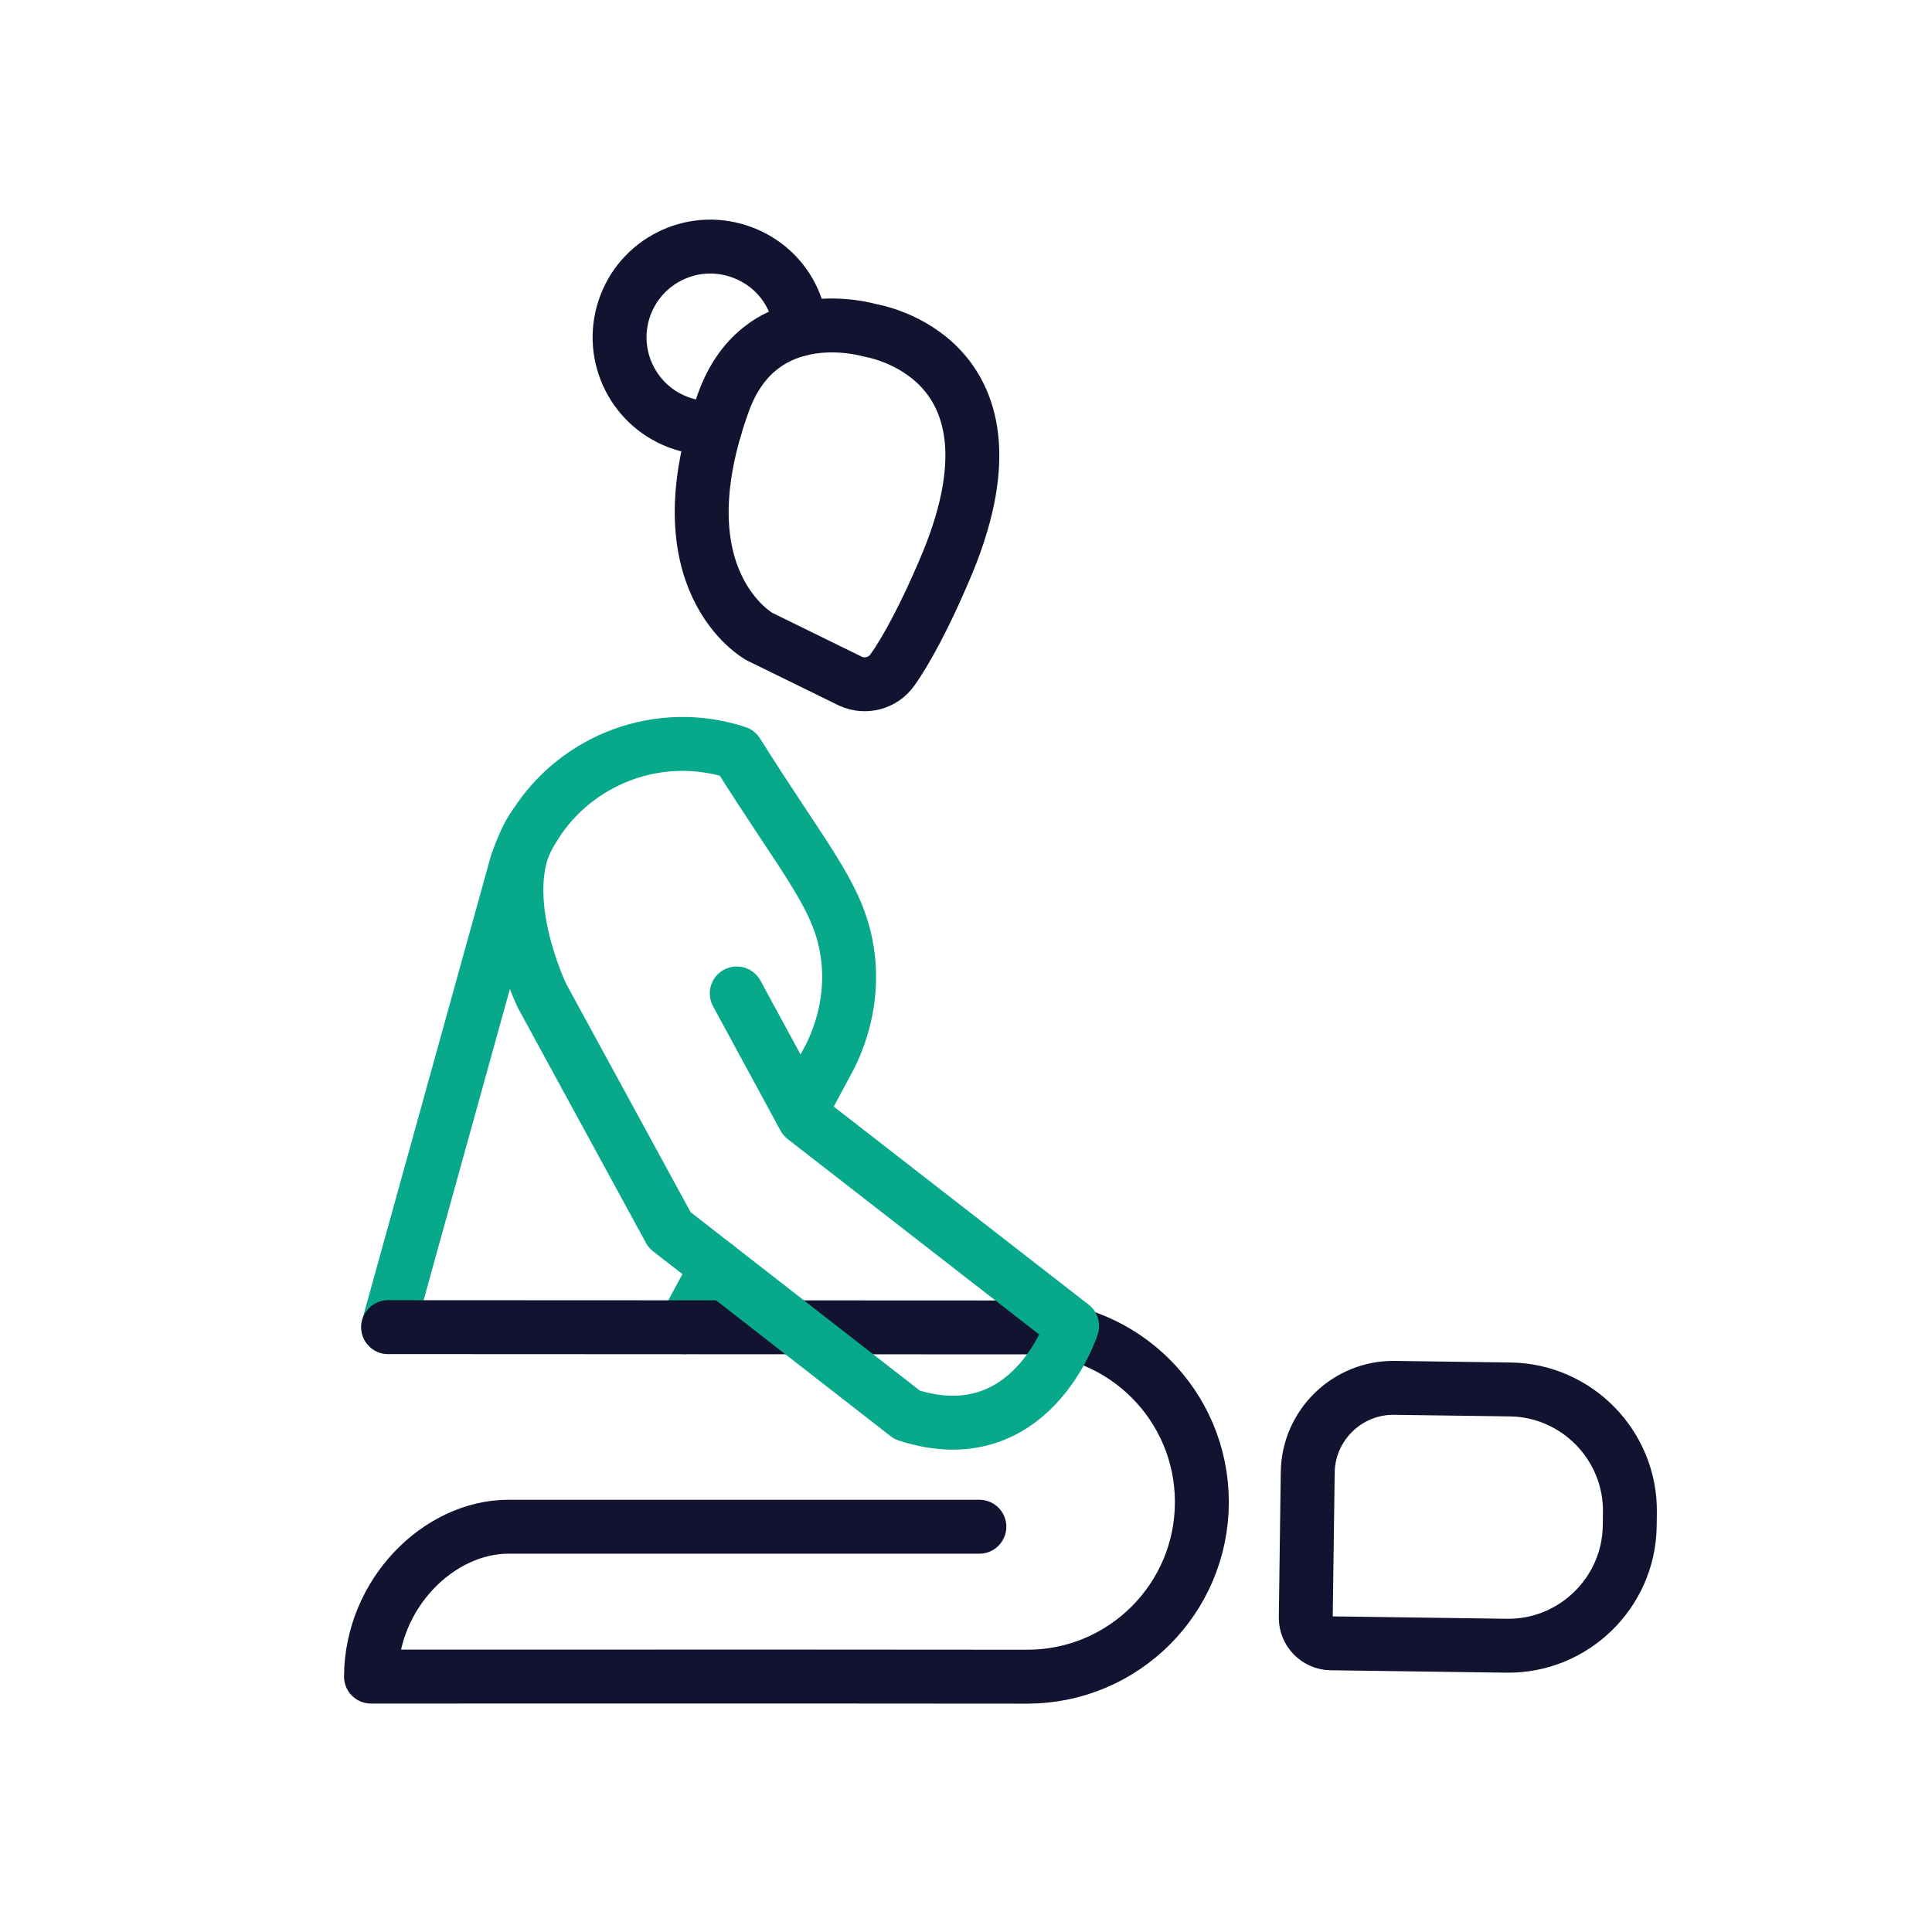
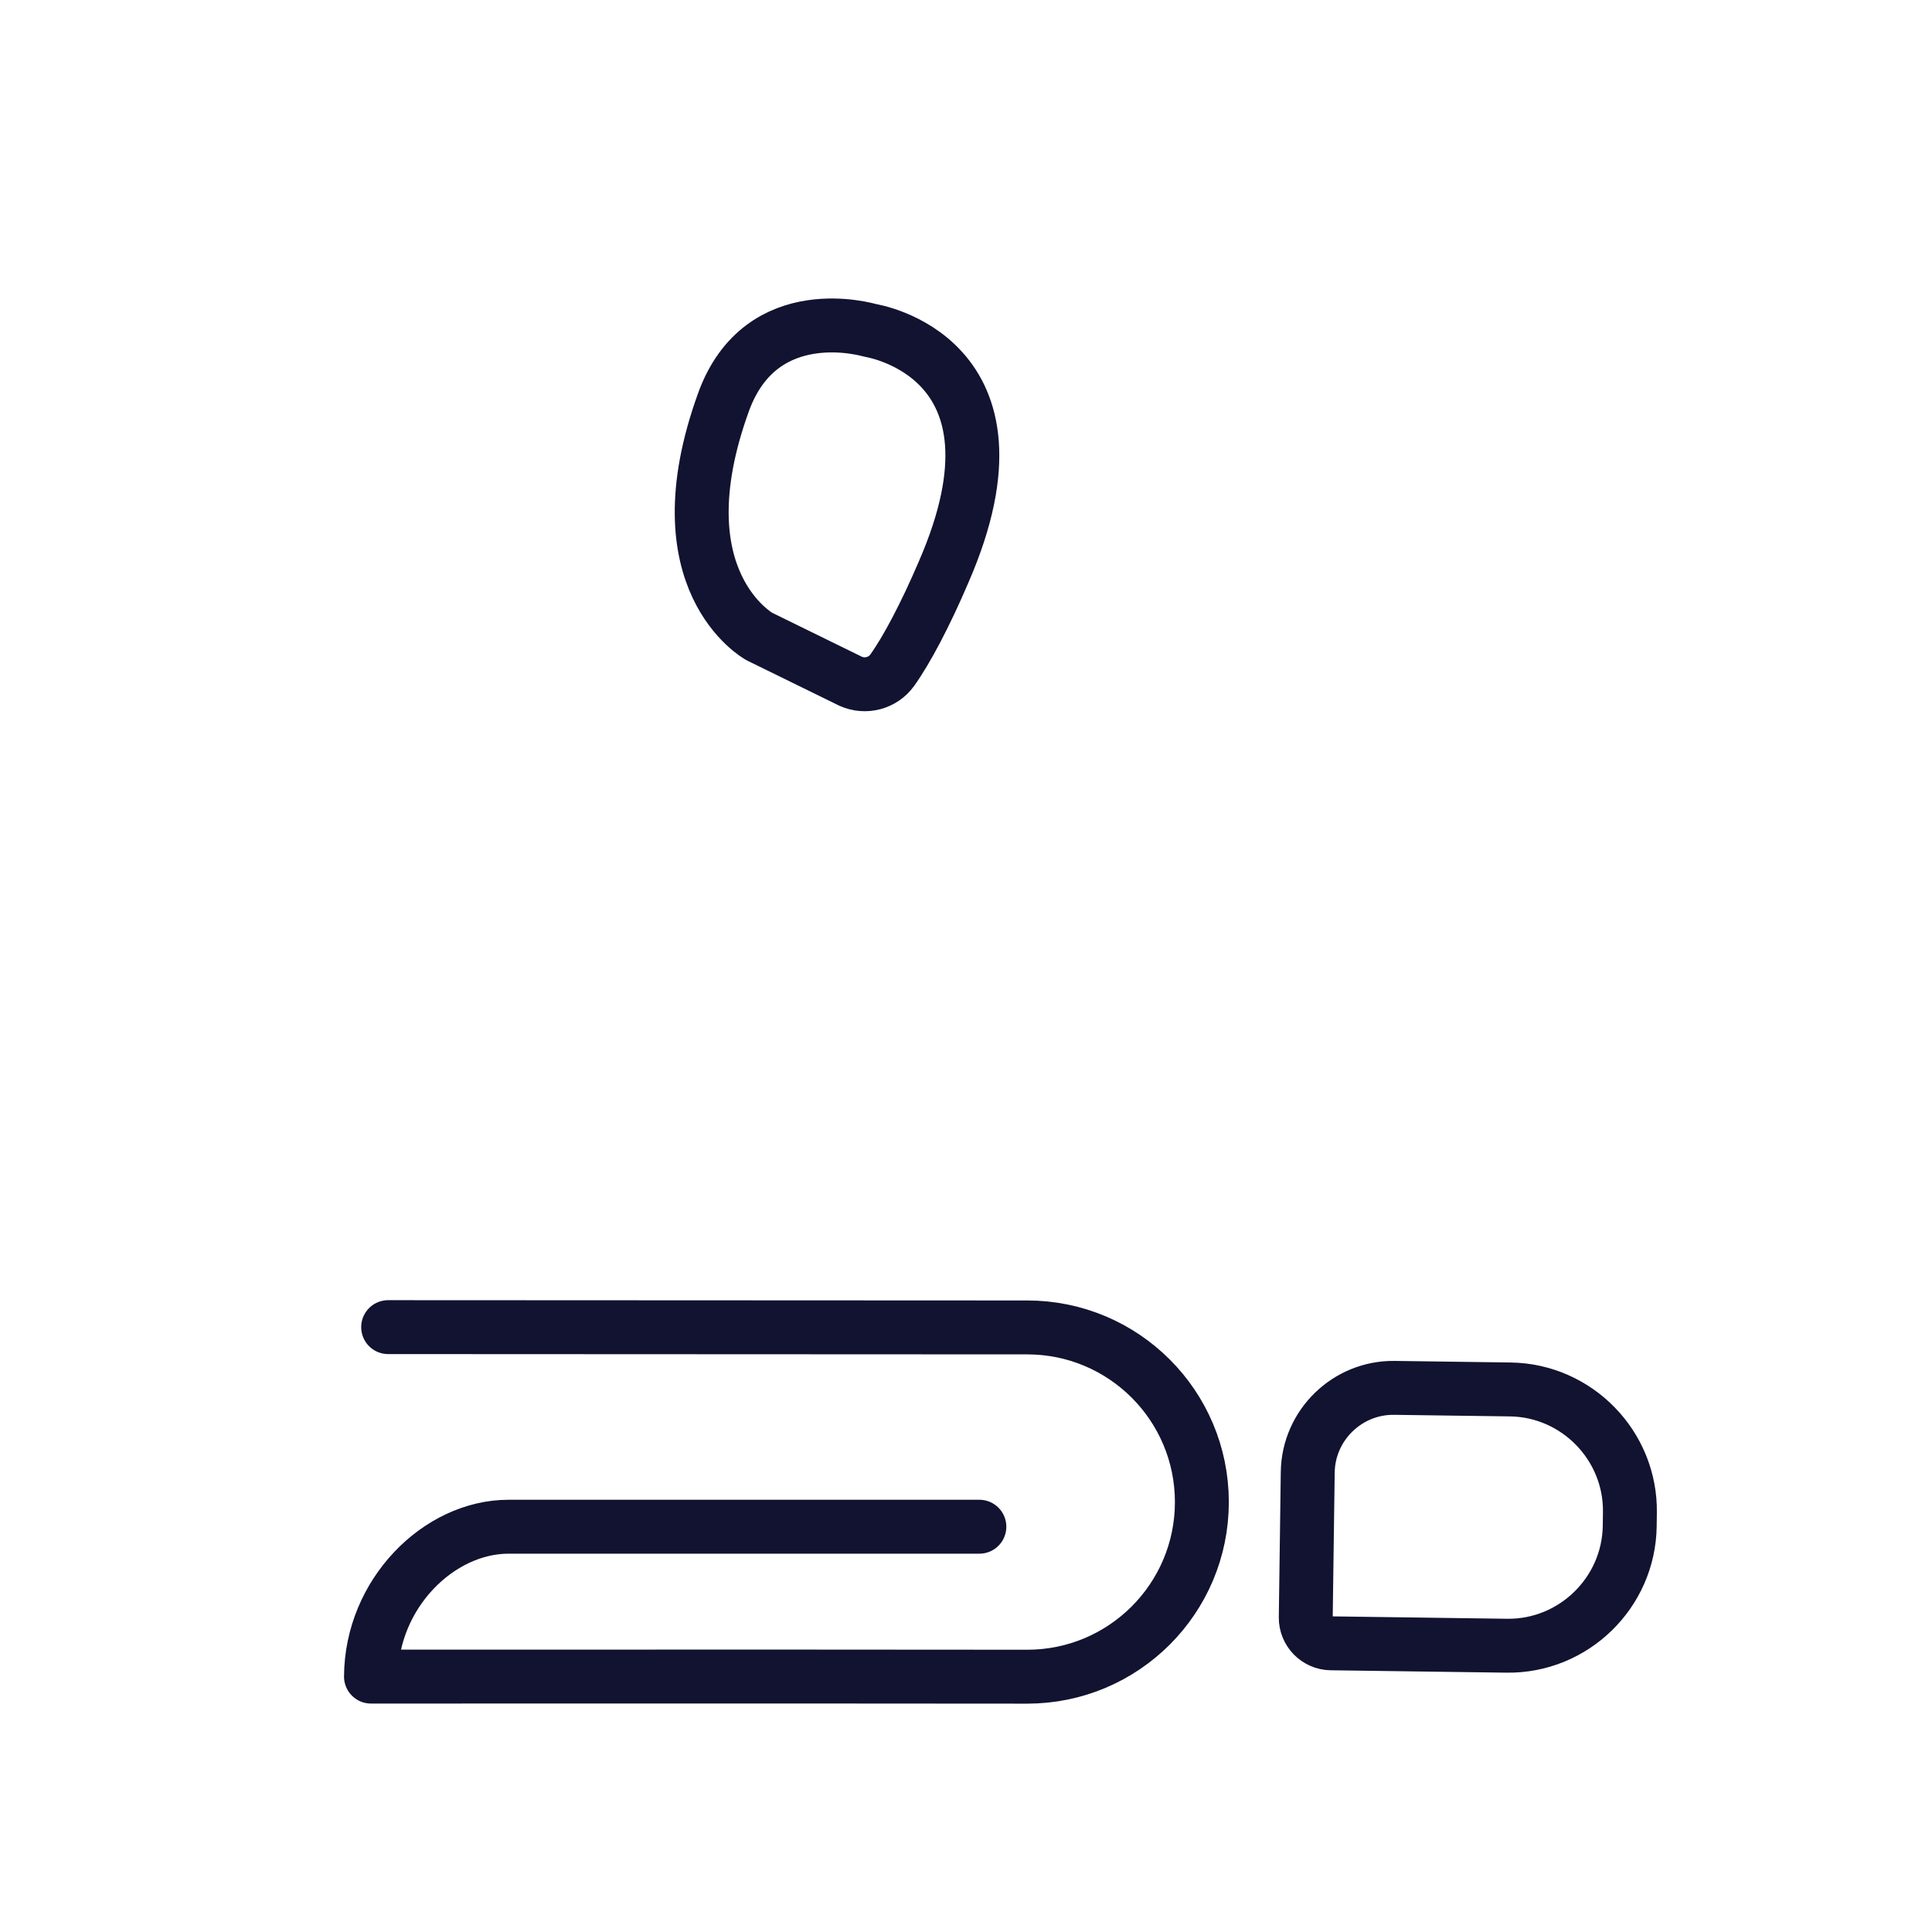
<svg xmlns="http://www.w3.org/2000/svg" width="430" height="430" viewbox="0 0 430 430">
  <g clip-path="url(#c)" id="gid1">
    <g clip-path="url(#d)" style="display:block" id="gid2">
-       <path fill="none" stroke="#08A88A" stroke-linecap="round" stroke-linejoin="round" stroke-width="12" d="m159.57 281.956-7.24 13.45m25.87-48.09 6.56-12.2c3.8-7.69 5.21-16.42 3.53-24.82-1.16-5.84-3.58-10.73-7.53-17.07-3.94-6.33-9.42-14.11-16.7-25.7-17.32-5.69-35.76 1.45-45.04 16.2l-.07.1c-.85 1.36-1.63 2.78-2.31 4.27-.63 1.36-1.19 2.77-1.67 4.23l-28.58 103.05" class="secondary" style="display:block" id="pid1" />
      <g fill="none" stroke="#121331" stroke-linecap="round" stroke-linejoin="round" stroke-width="12" style="display:block" id="gid3">
-         <path d="m169.007 141.666 20.338 9.968c3.279 1.46 7.149.444 9.24-2.473 3.226-4.502 7.397-12.394 11.443-21.871 20.955-48.125-16.375-53.759-16.375-53.759s-24.182-7.339-32.627 15.984c-14.445 39.895 7.981 52.151 7.981 52.151z" class="primary" id="pid2" />
-         <path d="M178.2 73.229c-.647-7.843-5.859-14.721-13.805-17.333-10.593-3.483-22.002 2.281-25.485 12.874-3.483 10.593 2.281 22.002 12.874 25.485 2.525.83 4.859 1.149 7.359.988" class="primary" id="pid3" />
+         <path d="m169.007 141.666 20.338 9.968c3.279 1.46 7.149.444 9.24-2.473 3.226-4.502 7.397-12.394 11.443-21.871 20.955-48.125-16.375-53.759-16.375-53.759s-24.182-7.339-32.627 15.984c-14.445 39.895 7.981 52.151 7.981 52.151" class="primary" id="pid2" />
      </g>
      <g mask="url(#e)" style="display:block" id="gid4">
        <path fill="none" stroke="#121331" stroke-linecap="round" stroke-linejoin="round" stroke-width="12" d="m291.06 327.663-.441 32.318c-.043 3.13 2.483 5.725 5.613 5.768l39.124.535c14.849.203 27.163-11.78 27.366-26.629l.041-3.042c.203-14.849-11.779-27.163-26.628-27.366l-25.787-.352c-10.465-.143-19.145 8.303-19.288 18.768zM86.389 295.376l142.239.065c21.466 0 38.867 17.401 38.867 38.867v.001c0 21.466-17.401 38.867-38.867 38.867l-53.006-.035m42.354-33.343H113.191c-15.536 0-30.523 14.904-30.623 33.356 0 0 0 0 0 0l93.054-.013" class="primary" id="pid4" />
      </g>
-       <path fill="none" stroke="#08A88A" stroke-linecap="round" stroke-linejoin="round" stroke-width="12" d="M-12.8-29.075 2.217-1.403l59.627 46.332S52.749 73.672 25.14 64.737l-52.878-41.164-28.4-52.118s-11.677-24.06-1.622-37.914" class="secondary" style="display:block" transform="translate(176.776 250.184)" id="pid5" />
    </g>
  </g>
</svg>